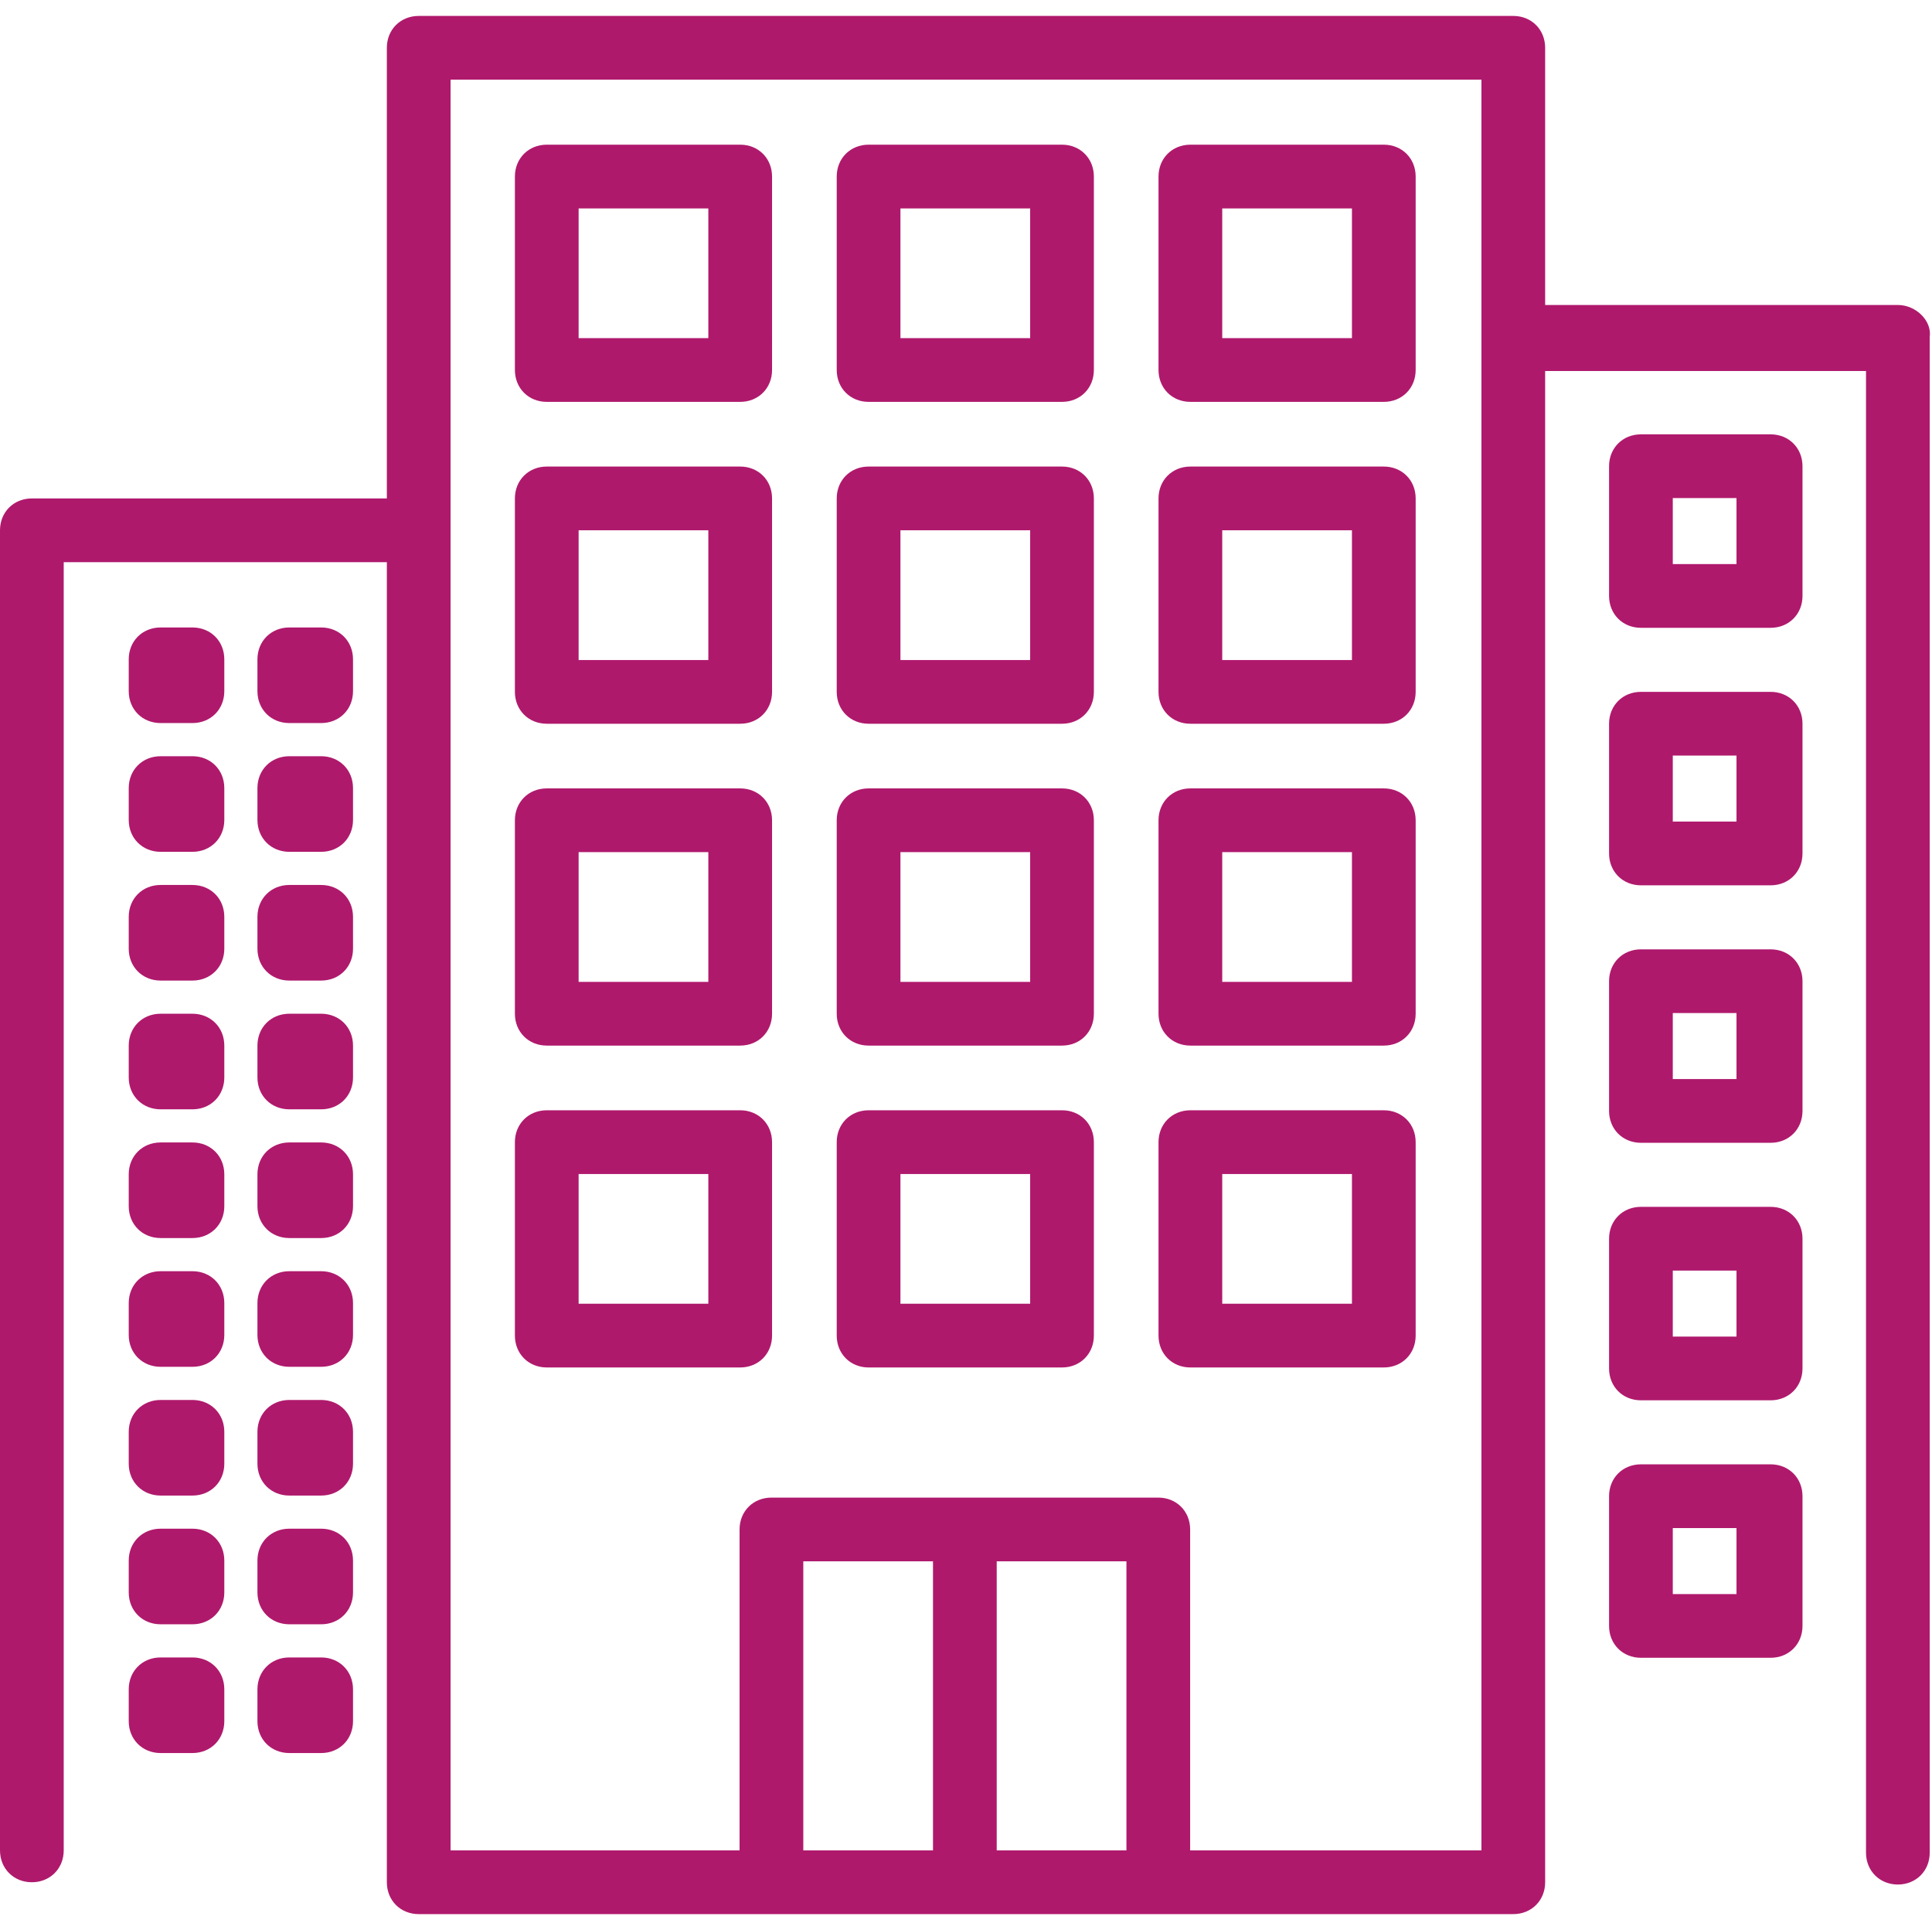
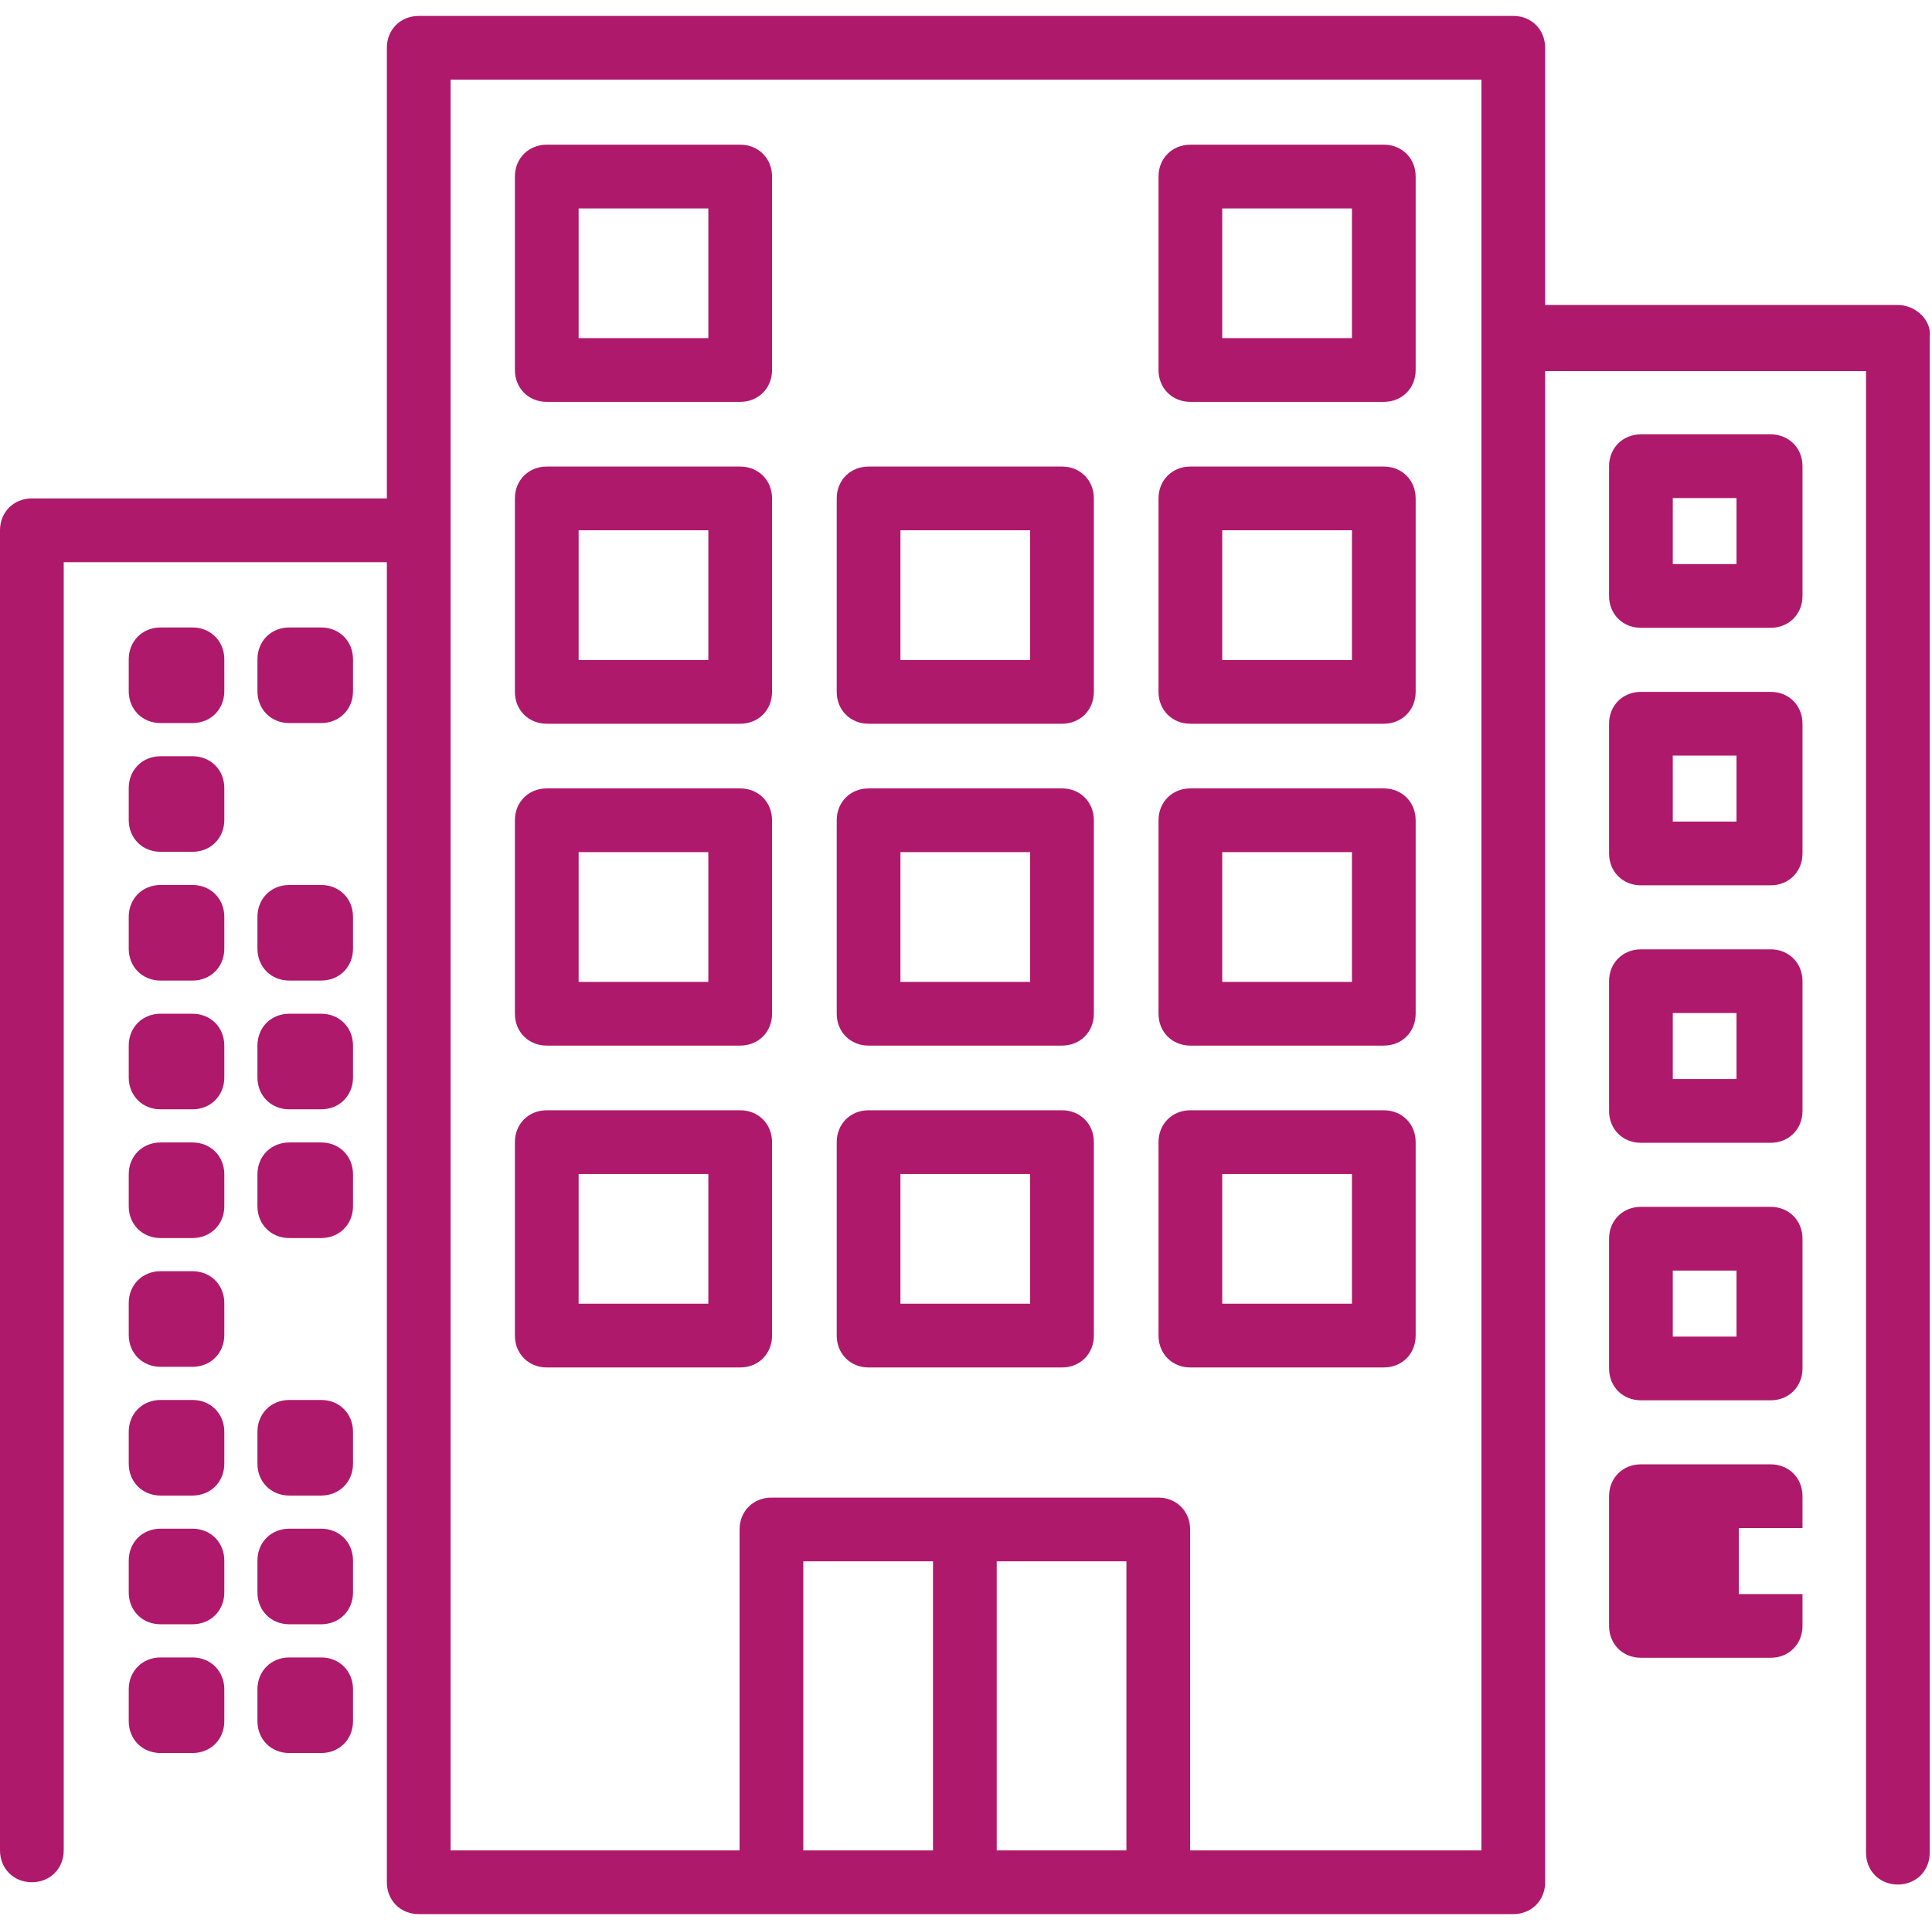
<svg xmlns="http://www.w3.org/2000/svg" version="1.1" id="Vrstva_1" x="0" y="0" viewBox="0 0 84.9 84.8" xml:space="preserve">
  <style>.st0{fill:#af196c}</style>
  <g id="hotel" transform="translate(0 -4)">
    <g id="Group_425" transform="translate(0 4)">
      <g id="Group_424">
        <path id="Path_255" class="st0" d="M83.4 13.4H67.9V2.1c0-.8-.6-1.4-1.4-1.4H18.4c-.8 0-1.4.6-1.4 1.4v19.8H1.4c-.8 0-1.4.6-1.4 1.4v58c0 .8.6 1.4 1.4 1.4s1.4-.6 1.4-1.4V24.7H17v58c0 .8.6 1.4 1.4 1.4h48.1c.8 0 1.4-.6 1.4-1.4V16.3H82v65.1c0 .8.6 1.4 1.4 1.4s1.4-.6 1.4-1.4V14.8c.1-.7-.6-1.4-1.4-1.4zM41 81.3h-5.7V68.6H41v12.7zm8.5 0h-5.7V68.6h5.7v12.7zm15.6 0H52.3V67.2c0-.8-.6-1.4-1.4-1.4h-17c-.8 0-1.4.6-1.4 1.4v14.1H19.8V3.5h45.3v77.8z" />
      </g>
    </g>
    <g id="Group_427" transform="translate(22.627 9.657)">
      <g id="Group_426">
        <path id="Path_256" class="st0" d="M9.9.7H1.4C.6.7 0 1.3 0 2.1v8.5c0 .8.6 1.4 1.4 1.4h8.5c.8 0 1.4-.6 1.4-1.4V2.1c0-.8-.6-1.4-1.4-1.4zM8.5 9.2H2.8V3.5h5.7v5.7z" />
      </g>
    </g>
    <g id="Group_429" transform="translate(36.769 9.657)">
      <g id="Group_428">
-         <path id="Path_257" class="st0" d="M9.9.7H1.4C.6.7 0 1.3 0 2.1v8.5c0 .8.6 1.4 1.4 1.4h8.5c.8 0 1.4-.6 1.4-1.4V2.1c0-.8-.6-1.4-1.4-1.4zM8.5 9.2H2.8V3.5h5.7v5.7z" />
-       </g>
+         </g>
    </g>
    <g id="Group_431" transform="translate(50.91 9.657)">
      <g id="Group_430">
        <path id="Path_258" class="st0" d="M9.9.7H1.4C.6.7 0 1.3 0 2.1v8.5c0 .8.6 1.4 1.4 1.4h8.5c.8 0 1.4-.6 1.4-1.4V2.1c0-.8-.6-1.4-1.4-1.4zM8.5 9.2H2.8V3.5h5.7v5.7z" />
      </g>
    </g>
    <g id="Group_433" transform="translate(22.627 23.799)">
      <g id="Group_432">
        <path id="Path_259" class="st0" d="M9.9.7H1.4C.6.7 0 1.3 0 2.1v8.5c0 .8.6 1.4 1.4 1.4h8.5c.8 0 1.4-.6 1.4-1.4V2.1c0-.8-.6-1.4-1.4-1.4zM8.5 9.2H2.8V3.5h5.7v5.7z" />
      </g>
    </g>
    <g id="Group_435" transform="translate(36.769 23.799)">
      <g id="Group_434">
        <path id="Path_260" class="st0" d="M9.9.7H1.4C.6.7 0 1.3 0 2.1v8.5c0 .8.6 1.4 1.4 1.4h8.5c.8 0 1.4-.6 1.4-1.4V2.1c0-.8-.6-1.4-1.4-1.4zM8.5 9.2H2.8V3.5h5.7v5.7z" />
      </g>
    </g>
    <g id="Group_437" transform="translate(50.91 23.799)">
      <g id="Group_436">
        <path id="Path_261" class="st0" d="M9.9.7H1.4C.6.7 0 1.3 0 2.1v8.5c0 .8.6 1.4 1.4 1.4h8.5c.8 0 1.4-.6 1.4-1.4V2.1c0-.8-.6-1.4-1.4-1.4zM8.5 9.2H2.8V3.5h5.7v5.7z" />
      </g>
    </g>
    <g id="Group_439" transform="translate(22.627 37.94)">
      <g id="Group_438">
        <path id="Path_262" class="st0" d="M9.9.7H1.4C.6.7 0 1.3 0 2.1v8.5c0 .8.6 1.4 1.4 1.4h8.5c.8 0 1.4-.6 1.4-1.4V2.1c0-.8-.6-1.4-1.4-1.4zM8.5 9.2H2.8V3.5h5.7v5.7z" />
      </g>
    </g>
    <g id="Group_441" transform="translate(36.769 37.94)">
      <g id="Group_440">
        <path id="Path_263" class="st0" d="M9.9.7H1.4C.6.7 0 1.3 0 2.1v8.5c0 .8.6 1.4 1.4 1.4h8.5c.8 0 1.4-.6 1.4-1.4V2.1c0-.8-.6-1.4-1.4-1.4zM8.5 9.2H2.8V3.5h5.7v5.7z" />
      </g>
    </g>
    <g id="Group_443" transform="translate(50.91 37.94)">
      <g id="Group_442">
        <path id="Path_264" class="st0" d="M9.9.7H1.4C.6.7 0 1.3 0 2.1v8.5c0 .8.6 1.4 1.4 1.4h8.5c.8 0 1.4-.6 1.4-1.4V2.1c0-.8-.6-1.4-1.4-1.4zM8.5 9.2H2.8V3.5h5.7v5.7z" />
      </g>
    </g>
    <g id="Group_445" transform="translate(22.627 52.082)">
      <g id="Group_444">
        <path id="Path_265" class="st0" d="M9.9.7H1.4C.6.7 0 1.3 0 2.1v8.5c0 .8.6 1.4 1.4 1.4h8.5c.8 0 1.4-.6 1.4-1.4V2.1c0-.8-.6-1.4-1.4-1.4zM8.5 9.2H2.8V3.5h5.7v5.7z" />
      </g>
    </g>
    <g id="Group_447" transform="translate(36.769 52.082)">
      <g id="Group_446">
        <path id="Path_266" class="st0" d="M9.9.7H1.4C.6.7 0 1.3 0 2.1v8.5c0 .8.6 1.4 1.4 1.4h8.5c.8 0 1.4-.6 1.4-1.4V2.1c0-.8-.6-1.4-1.4-1.4zM8.5 9.2H2.8V3.5h5.7v5.7z" />
      </g>
    </g>
    <g id="Group_449" transform="translate(50.91 52.082)">
      <g id="Group_448">
        <path id="Path_267" class="st0" d="M9.9.7H1.4C.6.7 0 1.3 0 2.1v8.5c0 .8.6 1.4 1.4 1.4h8.5c.8 0 1.4-.6 1.4-1.4V2.1c0-.8-.6-1.4-1.4-1.4zM8.5 9.2H2.8V3.5h5.7v5.7z" />
      </g>
    </g>
    <g id="Group_451" transform="translate(5.657 30.869)">
      <g id="Group_450">
        <path id="Path_268" class="st0" d="M2.8.7H1.4C.6.7 0 1.3 0 2.1v1.4c0 .8.6 1.4 1.4 1.4h1.4c.8 0 1.4-.6 1.4-1.4V2.1c0-.8-.6-1.4-1.4-1.4z" />
      </g>
    </g>
    <g id="Group_453" transform="translate(11.313 30.869)">
      <g id="Group_452">
        <path id="Path_269" class="st0" d="M2.8.7H1.4C.6.7 0 1.3 0 2.1v1.4c0 .8.6 1.4 1.4 1.4h1.4c.8 0 1.4-.6 1.4-1.4V2.1c0-.8-.6-1.4-1.4-1.4z" />
      </g>
    </g>
    <g id="Group_455" transform="translate(5.657 36.526)">
      <g id="Group_454">
        <path id="Path_270" class="st0" d="M2.8.7H1.4C.6.7 0 1.3 0 2.1v1.4c0 .8.6 1.4 1.4 1.4h1.4c.8 0 1.4-.6 1.4-1.4V2.1c0-.8-.6-1.4-1.4-1.4z" />
      </g>
    </g>
    <g id="Group_457" transform="translate(11.313 36.526)">
      <g id="Group_456">
-         <path id="Path_271" class="st0" d="M2.8.7H1.4C.6.7 0 1.3 0 2.1v1.4c0 .8.6 1.4 1.4 1.4h1.4c.8 0 1.4-.6 1.4-1.4V2.1c0-.8-.6-1.4-1.4-1.4z" />
-       </g>
+         </g>
    </g>
    <g id="Group_459" transform="translate(5.657 42.183)">
      <g id="Group_458">
        <path id="Path_272" class="st0" d="M2.8.7H1.4C.6.7 0 1.3 0 2.1v1.4c0 .8.6 1.4 1.4 1.4h1.4c.8 0 1.4-.6 1.4-1.4V2.1c0-.8-.6-1.4-1.4-1.4z" />
      </g>
    </g>
    <g id="Group_461" transform="translate(11.313 42.183)">
      <g id="Group_460">
        <path id="Path_273" class="st0" d="M2.8.7H1.4C.6.7 0 1.3 0 2.1v1.4c0 .8.6 1.4 1.4 1.4h1.4c.8 0 1.4-.6 1.4-1.4V2.1c0-.8-.6-1.4-1.4-1.4z" />
      </g>
    </g>
    <g id="Group_463" transform="translate(5.657 47.84)">
      <g id="Group_462">
        <path id="Path_274" class="st0" d="M2.8.7H1.4C.6.7 0 1.3 0 2.1v1.4c0 .8.6 1.4 1.4 1.4h1.4c.8 0 1.4-.6 1.4-1.4V2.1c0-.8-.6-1.4-1.4-1.4z" />
      </g>
    </g>
    <g id="Group_465" transform="translate(11.313 47.84)">
      <g id="Group_464">
        <path id="Path_275" class="st0" d="M2.8.7H1.4C.6.7 0 1.3 0 2.1v1.4c0 .8.6 1.4 1.4 1.4h1.4c.8 0 1.4-.6 1.4-1.4V2.1c0-.8-.6-1.4-1.4-1.4z" />
      </g>
    </g>
    <g id="Group_467" transform="translate(5.657 53.496)">
      <g id="Group_466">
        <path id="Path_276" class="st0" d="M2.8.7H1.4C.6.7 0 1.3 0 2.1v1.4c0 .8.6 1.4 1.4 1.4h1.4c.8 0 1.4-.6 1.4-1.4V2.1c0-.8-.6-1.4-1.4-1.4z" />
      </g>
    </g>
    <g id="Group_469" transform="translate(11.313 53.496)">
      <g id="Group_468">
        <path id="Path_277" class="st0" d="M2.8.7H1.4C.6.7 0 1.3 0 2.1v1.4c0 .8.6 1.4 1.4 1.4h1.4c.8 0 1.4-.6 1.4-1.4V2.1c0-.8-.6-1.4-1.4-1.4z" />
      </g>
    </g>
    <g id="Group_471" transform="translate(5.657 59.153)">
      <g id="Group_470">
        <path id="Path_278" class="st0" d="M2.8.7H1.4C.6.7 0 1.3 0 2.1v1.4c0 .8.6 1.4 1.4 1.4h1.4c.8 0 1.4-.6 1.4-1.4V2.1c0-.8-.6-1.4-1.4-1.4z" />
      </g>
    </g>
    <g id="Group_473" transform="translate(11.313 59.153)">
      <g id="Group_472">
-         <path id="Path_279" class="st0" d="M2.8.7H1.4C.6.7 0 1.3 0 2.1v1.4c0 .8.6 1.4 1.4 1.4h1.4c.8 0 1.4-.6 1.4-1.4V2.1c0-.8-.6-1.4-1.4-1.4z" />
-       </g>
+         </g>
    </g>
    <g id="Group_475" transform="translate(5.657 64.81)">
      <g id="Group_474">
        <path id="Path_280" class="st0" d="M2.8.7H1.4C.6.7 0 1.3 0 2.1v1.4c0 .8.6 1.4 1.4 1.4h1.4c.8 0 1.4-.6 1.4-1.4V2.1c0-.8-.6-1.4-1.4-1.4z" />
      </g>
    </g>
    <g id="Group_477" transform="translate(11.313 64.81)">
      <g id="Group_476">
        <path id="Path_281" class="st0" d="M2.8.7H1.4C.6.7 0 1.3 0 2.1v1.4c0 .8.6 1.4 1.4 1.4h1.4c.8 0 1.4-.6 1.4-1.4V2.1c0-.8-.6-1.4-1.4-1.4z" />
      </g>
    </g>
    <g id="Group_479" transform="translate(5.657 70.466)">
      <g id="Group_478">
        <path id="Path_282" class="st0" d="M2.8.7H1.4C.6.7 0 1.3 0 2.1v1.4c0 .8.6 1.4 1.4 1.4h1.4c.8 0 1.4-.6 1.4-1.4V2.1c0-.8-.6-1.4-1.4-1.4z" />
      </g>
    </g>
    <g id="Group_481" transform="translate(11.313 70.466)">
      <g id="Group_480">
        <path id="Path_283" class="st0" d="M2.8.7H1.4C.6.7 0 1.3 0 2.1v1.4c0 .8.6 1.4 1.4 1.4h1.4c.8 0 1.4-.6 1.4-1.4V2.1c0-.8-.6-1.4-1.4-1.4z" />
      </g>
    </g>
    <g id="Group_483" transform="translate(5.657 76.123)">
      <g id="Group_482">
        <path id="Path_284" class="st0" d="M2.8.7H1.4C.6.7 0 1.3 0 2.1v1.4c0 .8.6 1.4 1.4 1.4h1.4c.8 0 1.4-.6 1.4-1.4V2.1c0-.8-.6-1.4-1.4-1.4z" />
      </g>
    </g>
    <g id="Group_485" transform="translate(11.313 76.123)">
      <g id="Group_484">
        <path id="Path_285" class="st0" d="M2.8.7H1.4C.6.7 0 1.3 0 2.1v1.4c0 .8.6 1.4 1.4 1.4h1.4c.8 0 1.4-.6 1.4-1.4V2.1c0-.8-.6-1.4-1.4-1.4z" />
      </g>
    </g>
    <g id="Group_487" transform="translate(70.709 22.384)">
      <g id="Group_486">
        <path id="Path_286" class="st0" d="M7.1.7H1.4C.6.7 0 1.3 0 2.1v5.7c0 .8.6 1.4 1.4 1.4h5.7c.8 0 1.4-.6 1.4-1.4V2.1c0-.8-.6-1.4-1.4-1.4zM5.7 6.4H2.8V3.5h2.8v2.9z" />
      </g>
    </g>
    <g id="Group_489" transform="translate(70.709 33.698)">
      <g id="Group_488">
        <path id="Path_287" class="st0" d="M7.1.7H1.4C.6.7 0 1.3 0 2.1v5.7c0 .8.6 1.4 1.4 1.4h5.7c.8 0 1.4-.6 1.4-1.4V2.1c0-.8-.6-1.4-1.4-1.4zM5.7 6.4H2.8V3.5h2.8v2.9z" />
      </g>
    </g>
    <g id="Group_491" transform="translate(70.709 45.011)">
      <g id="Group_490">
        <path id="Path_288" class="st0" d="M7.1.7H1.4C.6.7 0 1.3 0 2.1v5.7c0 .8.6 1.4 1.4 1.4h5.7c.8 0 1.4-.6 1.4-1.4V2.1c0-.8-.6-1.4-1.4-1.4zM5.7 6.4H2.8V3.5h2.8v2.9z" />
      </g>
    </g>
    <g id="Group_493" transform="translate(70.709 56.325)">
      <g id="Group_492">
        <path id="Path_289" class="st0" d="M7.1.7H1.4C.6.7 0 1.3 0 2.1v5.7c0 .8.6 1.4 1.4 1.4h5.7c.8 0 1.4-.6 1.4-1.4V2.1c0-.8-.6-1.4-1.4-1.4zM5.7 6.4H2.8V3.5h2.8v2.9z" />
      </g>
    </g>
    <g id="Group_495" transform="translate(70.709 67.638)">
      <g id="Group_494">
-         <path id="Path_290" class="st0" d="M7.1.7H1.4C.6.7 0 1.3 0 2.1v5.7c0 .8.6 1.4 1.4 1.4h5.7c.8 0 1.4-.6 1.4-1.4V2.1c0-.8-.6-1.4-1.4-1.4zM5.7 6.4H2.8V3.5h2.8v2.9z" />
+         <path id="Path_290" class="st0" d="M7.1.7H1.4C.6.7 0 1.3 0 2.1v5.7c0 .8.6 1.4 1.4 1.4h5.7c.8 0 1.4-.6 1.4-1.4V2.1c0-.8-.6-1.4-1.4-1.4zM5.7 6.4V3.5h2.8v2.9z" />
      </g>
    </g>
  </g>
</svg>